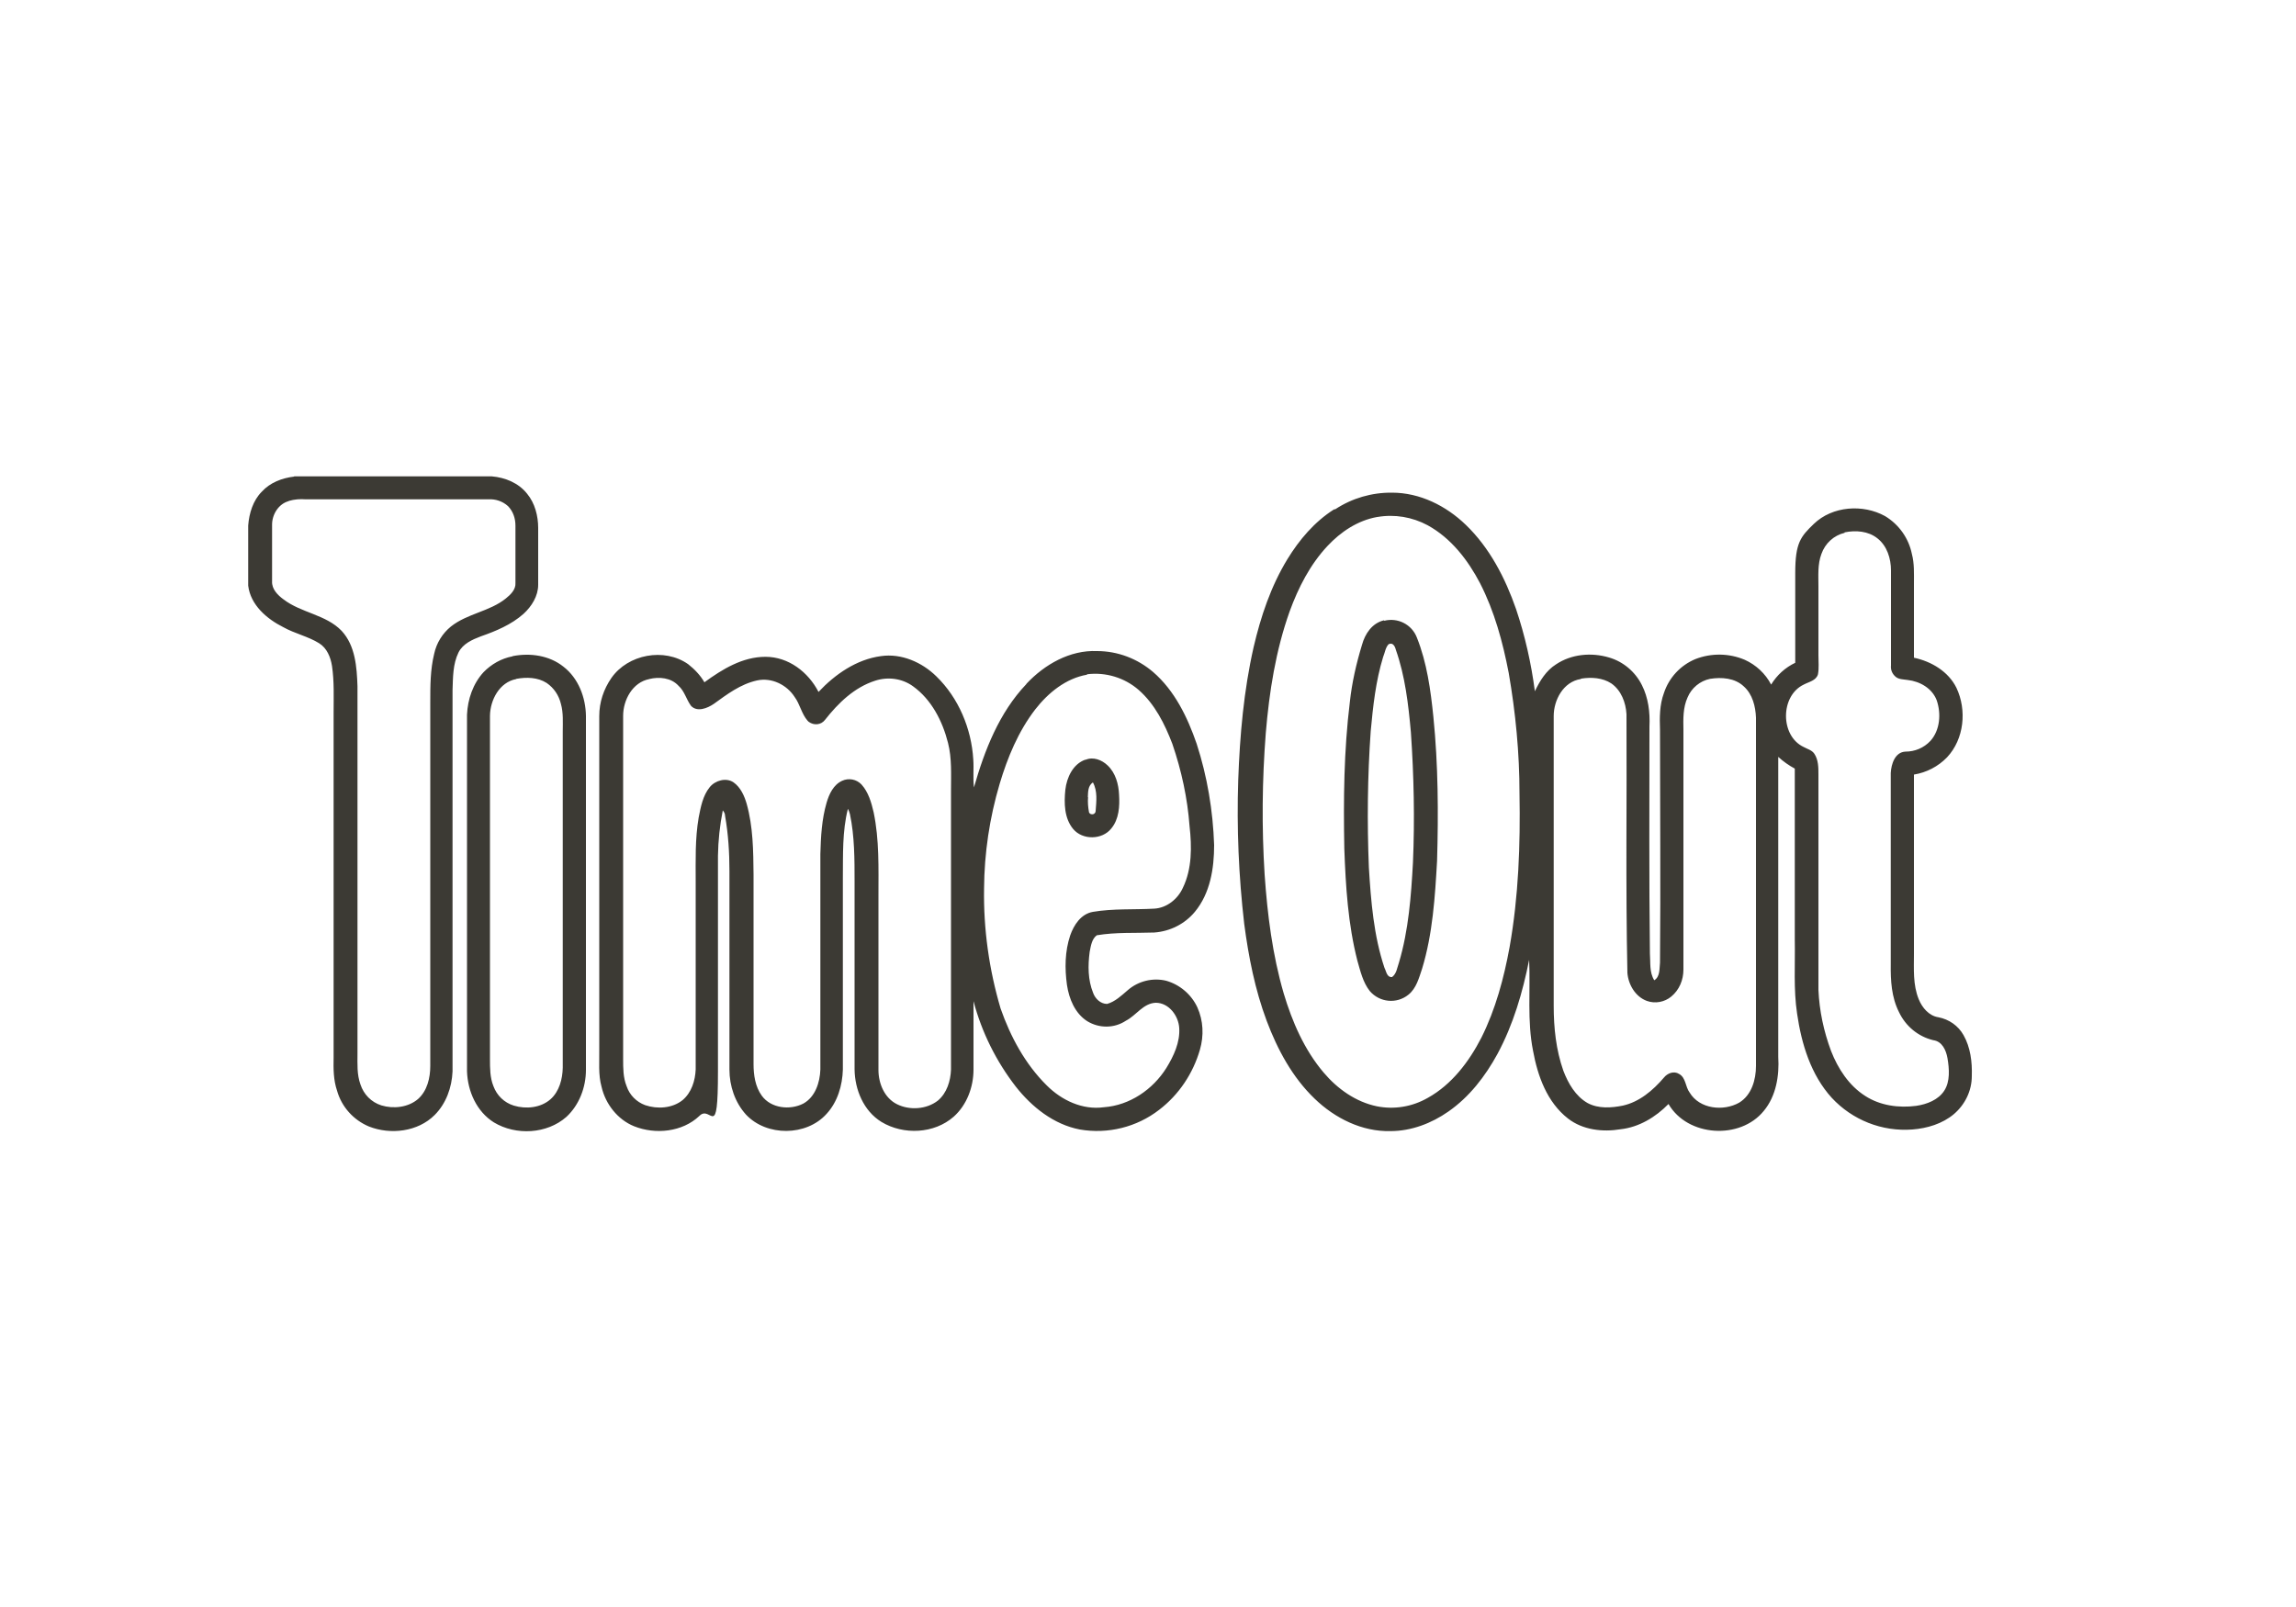
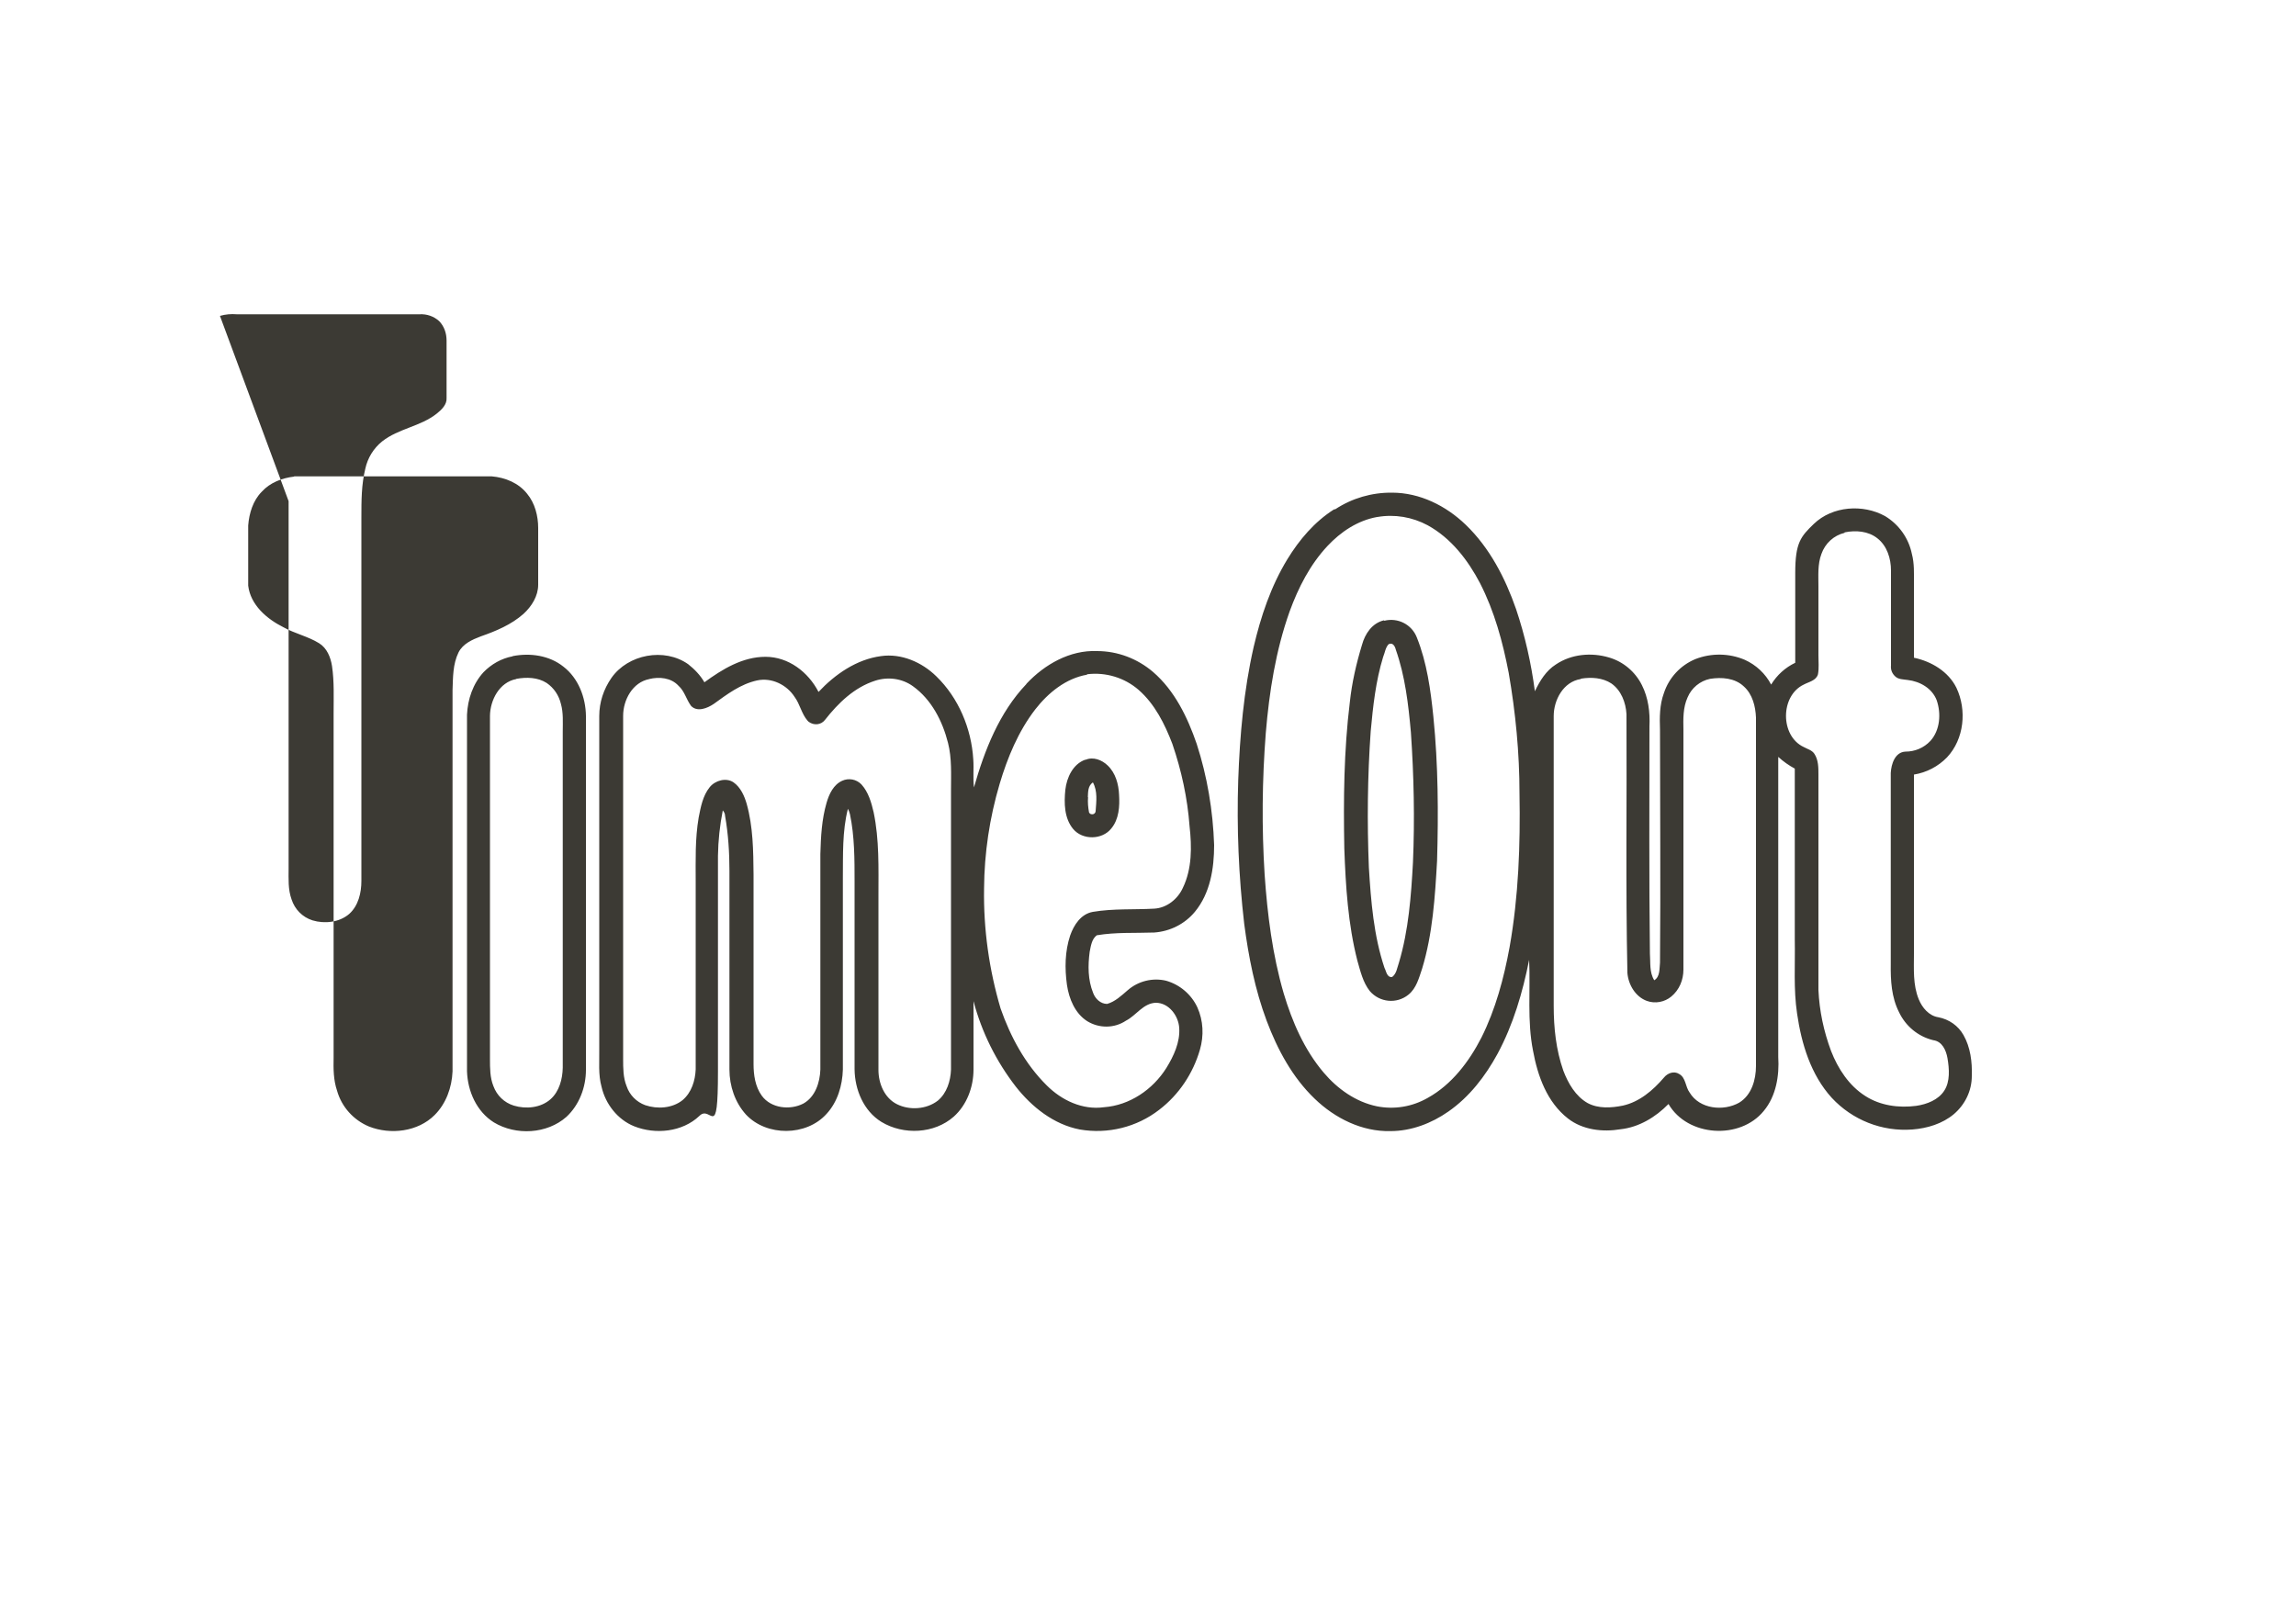
<svg xmlns="http://www.w3.org/2000/svg" id="Layer_1" version="1.1" viewBox="0 0 1000 700">
  <defs>
    <style>
      .st0 {
        fill: #3c3a34;
      }
    </style>
  </defs>
-   <path class="st0" d="M128.1,207.5h86.1c5.9.5,11.7,2.9,15.4,7.6,3.4,4.1,4.8,9.7,4.8,14.9v24.7c0,4.9-2.8,9.4-6.4,12.7-5.3,4.7-12,7.5-18.6,9.8-3.7,1.4-7.8,3.2-9.7,7-2.5,5.1-2.4,10.9-2.6,16.4v166.1c-.3,7-2.8,14-7.8,19-7.3,7.3-19.2,8.7-28.6,5-6.7-2.8-11.9-8.5-13.9-15.6-1.6-4.7-1.6-9.6-1.5-14.4v-150.2c0-6.8.3-13.6-.7-20.4-.6-3.8-2.2-7.8-5.6-9.9-4.8-3-10.6-4.2-15.6-7-7.2-3.6-14.3-9.7-15.3-18.1v-26.2c.4-5.3,2.1-10.9,5.9-14.7,3.6-4,8.9-6,14.1-6.6M125.7,218.3c-4.4,1.2-7.2,5.8-7.2,10.2,0,8.3,0,16.6,0,24.7-.2,3.4,2.5,6.1,5,7.9,7.7,5.9,18.5,6.6,25.3,13.7,6,6.5,6.6,15.8,6.9,24.1v160c0,4.5-.3,9.1,1.3,13.5,1.4,4.3,4.7,7.7,9.1,9.1,5.3,1.6,11.7.9,16-2.8,4-3.6,5.3-9.2,5.3-14.4v-158.5c0-7,0-14.1,1.7-21,1-4.7,3.6-8.9,7.3-11.9,7.2-5.7,16.8-6.5,23.9-12.2,2.1-1.7,4.4-3.9,4.2-6.8v-24.9c0-3.2-1-6.2-3.2-8.5-2.3-2.1-5.4-3.2-8.6-3h-79.6c-2.4-.2-4.9,0-7.3.7M581.6,221.8c7.3-4.8,15.9-7.3,24.7-7.2,12.1,0,23.5,5.7,32.1,14,10.4,10,17.2,23.2,21.9,36.7,3.9,11.6,6.6,23.6,8.2,35.8,2.2-4.6,4.9-9,9.2-11.7,6.7-4.5,15.4-5.3,23.1-3,6.2,1.8,11.4,6.2,14.3,12,2.8,5.5,3.6,11.9,3.3,18,0,32.9-.2,65.9.2,98.9.3,4-.3,8.2,1.9,11.7,2.6-1.6,2.2-5.1,2.5-7.7.3-33.8,0-67.6,0-101.4-.2-5.3-.2-10.9,1.7-16,2.2-6.7,7.2-12.1,13.7-14.8,6.9-2.7,14.7-2.6,21.5.3,4.9,2.2,9,6,11.5,10.8,2.5-4.1,6.1-7.4,10.5-9.5,0-13,0-26.1,0-39.2s2.4-15.8,8.1-21.3c8.1-7.8,21.4-8.7,31-3.4,6,3.6,10.3,9.6,11.7,16.5,1.1,4.1.9,8.5.9,12.8v32.4c7.6,1.6,15,6,18.5,13.1,4.6,9.7,3.4,22.3-4.1,30.3-3.9,4-8.9,6.6-14.4,7.5v78.1c0,6.6-.5,13.5,2.1,19.8,1.5,3.7,4.5,7.2,8.5,7.8,4.7.9,8.7,3.7,11,7.8,3,5.3,3.8,11.6,3.6,17.8,0,6.4-2.9,12.4-7.8,16.6-5,4.2-11.6,6.2-18.1,6.7-13.2,1-26.1-4.1-35.1-13.8-9.1-10-13.2-23.5-15.1-36.7-1.6-10.6-.8-21.4-1-32.2,0-24.8,0-49.7,0-74.5-2.6-1.4-5-3.1-7.2-5.1v130.7c.5,8.1-.9,17-6.3,23.5-10.3,12.7-33.2,11.3-41.5-3-5.6,5.7-12.8,10.1-20.9,11-7.8,1.3-16.5.3-22.9-4.7-9.1-7.1-13.2-18.5-15.2-29.5-2.6-13-1.1-26.4-1.7-39.6-2.8,14.1-6.9,28.2-13.8,41-5.3,9.7-12.2,18.7-21.4,25.1-7.3,5.1-16.1,8.5-25.2,8.5-12.4.3-24.2-5.6-33-14.1-9.7-9.3-16.2-21.4-20.9-33.9-5.1-13.6-7.9-27.9-9.8-42.3-2.4-20.8-3.3-41.7-2.6-62.7.7-19.4,2.4-38.9,6.7-57.8,3.1-13.3,7.5-26.5,14.7-38.3,5.2-8.5,11.8-16.3,20.3-21.7M599.8,225.2c-8.5,1.5-15.9,6.5-21.6,12.6-7.6,8.1-12.7,18.1-16.5,28.5-6.1,17.1-8.9,35.1-10.4,53-1.6,20.5-1.8,41.1-.5,61.7,1.2,17.4,3.4,34.9,8.3,51.7,3.7,12.4,9,24.6,17.4,34.5,6,7.1,14,12.8,23.2,14.7,7.6,1.5,15.4.2,22.2-3.7,10.4-5.8,17.9-15.7,23.3-26.2,6.2-12.4,9.8-25.9,12.3-39.5,3.9-22.1,4.7-44.5,4.3-66.9,0-17.6-1.7-35.2-4.7-52.5-2.6-13.5-6.2-26.8-12.5-39.1-5.3-10.1-12.6-19.6-22.8-25.2-6.7-3.6-14.4-4.9-21.9-3.6M803.4,232.1c-4.7,1.1-8.5,4.6-10.1,9.2-1.7,4.5-1.3,9.4-1.3,14.1v30.1c0,2.8.3,5.5-.2,8.2-.8,2.8-4,3.3-6.2,4.5-10.3,4.9-10.3,22.4,0,27.2,1.6.9,3.5,1.3,4.6,2.9,1.8,2.7,1.8,6,1.8,9.1v93.8c.4,9.1,2.3,18,5.5,26.6,3,7.7,7.8,15.1,14.9,19.6,6.5,4.2,14.6,5.3,22.2,4.3,4.7-.7,9.6-2.6,12.2-6.6s2.2-9.5,1.4-14.2c-.6-3.4-2.3-7.3-6.2-7.8-6.6-1.6-12-6.1-14.9-12.2-3.3-6.5-3.7-13.8-3.6-20.9v-83.3c.2-3.8,1.8-9.1,6.4-9.3,4.1,0,8-1.6,10.9-4.7,4.2-4.7,4.7-11.9,2.7-17.7-2-5.2-7.3-8.2-12.6-8.8-1.9-.3-4.1-.2-5.5-1.6-1.3-1.2-2-2.9-1.8-4.7v-41.4c0-5.2-1.7-10.7-5.9-14-4-3.2-9.5-3.6-14.3-2.6M688.4,295.8c-7.5,1.2-11.7,9.1-11.7,16.1v126.2c0,9.6,1,19.2,4.2,28.3,2.1,5.5,5.3,11.1,10.6,14.1,4.7,2.5,10.3,2.1,15.3,1.1,7.2-1.6,13.1-6.6,17.9-12.2,1.6-2,4.4-3,6.6-1.6,3,1.6,2.7,5.6,4.6,8.1,4.3,7.2,14.7,8.3,21.6,4.4,5.4-3.3,7.3-10,7.3-16v-151.7c-.2-4.9-1.5-10.2-5.3-13.6-3.9-3.7-9.7-4.1-14.7-3.3-4.4.9-8.1,4-9.8,8.1-2,4.4-1.9,9.3-1.8,14.1v104.4c0,4.6-1.8,8.9-5.3,11.8-2.9,2.4-7,3.2-10.6,1.9-5-1.8-8.1-7.1-8.5-12.2-.8-37.6-.2-75.2-.4-112.7-.3-5.1-2.3-10.4-6.6-13.4-3.8-2.5-8.7-2.8-13.1-2.1M602.9,270.4c5.9-1.5,12,1.6,14.2,7.3,4.4,11,6,22.9,7.2,34.6,2.1,20.9,2.2,41.8,1.6,62.7-.9,15.8-1.9,31.7-6.5,46.9-1.4,4.1-2.5,8.6-6,11.4-5.1,4.1-12.5,3.4-16.8-1.6-3-3.8-4.1-8.7-5.4-13.2-4.1-16-5.1-32.4-5.7-48.9-.4-21.3-.2-42.6,2.4-63.7.9-8.5,2.8-16.8,5.3-25,1.3-4.8,4.4-9.5,9.6-10.7M604.9,280.5c-1.5,1.5-1.7,3.8-2.5,5.7-3.2,10.4-4.4,21.4-5.4,32.3-1.4,19.7-1.6,39.7-.8,59.4.9,14.7,2.1,29.7,6.8,43.7.8,1.5,1,4.2,3.3,4,2-1.5,2.2-4.1,3-6.3,4.2-14.1,5.3-29,6.1-43.6.8-18.9.4-37.8-.9-56.7-1.1-12.2-2.5-24.5-6.6-36.1-.3-1.3-1.3-3.2-3-2.3M447.1,297.8c7.9-8.4,18.9-14.7,30.7-14.2,9,0,17.6,3.3,24.4,9.1,9.4,8.1,15,19.7,19,31.3,4.6,14.2,7.1,29.1,7.6,44.1,0,10.2-1.7,21-8.4,29.1-4.4,5.3-10.8,8.5-17.7,9-8.3.3-16.7-.2-25,1.2-2.2,1.6-2.6,4.7-3.1,7.2-.8,6-.8,12.2,1.5,17.9.9,2.5,3.2,4.8,6.1,4.8,3.5-1,6.2-3.6,9-6,4.6-4,10.9-5.5,16.7-4.1,6,1.7,11,6,13.6,11.6,2.6,5.8,2.9,12.3,1.1,18.5-3,10.3-9.1,19.5-17.7,26.1-9.8,7.6-22.4,10.7-34.6,8.6-11.4-2.2-20.9-9.8-27.9-18.7-8.5-11-14.8-23.6-18.4-37.2v29.8c0,7.6-2.9,15.4-8.6,20.5-8.5,7.5-21.9,8.1-31.5,2.3-7.8-4.8-11.6-14.1-11.7-22.9v-81.8c0-9.7,0-19.7-2-29.3-.2-.9-.5-1.6-.9-2.4-2.5,9.8-2.1,20.1-2.2,30.2v83.4c-.2,6.9-2.3,14.1-7.1,19.3-8.8,9.8-26.1,9.9-35.1.3-4.8-5.3-7.2-12.5-7.2-19.6v-86.4c0-8.1-.5-16.2-1.9-24.1,0-.9-.4-1.7-1-2.4-1.3,6.6-2,13.1-2.1,19.8,0,31.3,0,62.6,0,93.9s-3,14.2-8.1,19.4c-7.4,7-19.1,8.2-28.4,4.5-7.2-2.9-12.5-9.7-14.2-17.2-1.5-5.3-.9-11-1-16.5v-145c0-6,1.9-11.7,5.3-16.6,7.2-10.3,23-13.3,33.4-6,2.8,2.2,5.3,4.8,7.1,7.9,7.8-5.7,16.6-11.1,26.6-11.1s18.6,6.6,23.1,15.3c7.2-7.7,16.6-14.2,27.2-15.6,8.9-1.3,17.9,2.7,24.1,8.8,9.7,9.4,15.3,22.8,16.1,36.2.3,4.1-.2,8.1.3,12.2,4.6-16.2,11-32.6,22.8-45M473.4,293.9c-9.2,1.6-16.9,7.9-22.5,15.1-7.4,9.6-12.1,21-15.5,32.4-4.4,14.8-6.7,30.2-6.8,45.6-.3,17.7,2.2,35.4,7.2,52.3,4.3,12.3,10.7,24.2,20.1,33.5,6.5,6.5,15.6,10.8,24.9,9.5,11.2-.8,21.3-7.7,27.2-17.1,3.2-5.2,6-11.2,5.6-17.4-.3-5.3-4.5-11-10.2-11-5.5.2-8.5,5.5-13,7.8-5.1,3.4-11.7,3.4-16.9.2-5.3-3.4-7.9-9.7-8.8-15.8-1-7.2-.9-14.6,1.4-21.5,1.6-4.6,4.7-9.4,9.9-10.3,8.8-1.5,17.9-.9,26.7-1.4,5.5-.3,10.3-4.2,12.5-9.1,4-8.3,3.9-17.9,2.9-26.8-.9-12.2-3.5-24.2-7.5-35.9-3.3-8.6-7.6-17.3-14.7-23.5-6.1-5.3-14.3-7.8-22.4-6.8M282.8,295.8c-7.3,1.4-11.4,9.1-11.4,16v149.5c0,4,0,8.1,1.5,11.8,1.3,3.9,4.3,6.9,8.1,8.3,5.3,1.8,11.8,1.4,16.3-2.2,3.9-3.3,5.5-8.5,5.7-13.4v-81.8c0-9.3-.3-18.6,1.3-27.9.9-4.6,1.8-9.5,4.8-13.2,2.4-3,7.2-4.3,10.4-2.1,3.1,2.2,4.7,5.9,5.7,9.3,2.8,10,2.9,20.4,3,30.8v82.6c0,4.7.7,9.8,3.6,13.8,4,5.5,12.3,6.4,18.1,3.4,5.2-2.9,7.2-9.2,7.4-14.8v-93.9c.2-7.5.6-15.1,2.7-22.3,1.1-3.8,3-7.9,6.8-9.6,2.8-1.3,6.2-.7,8.4,1.6,3,3.3,4.3,7.8,5.3,12.1,2.5,12,2.1,24.2,2.1,36.4v75.9c0,5.8,2.6,12.2,8.1,14.9,5.4,2.7,12.8,2.3,17.8-1.6,3.9-3.3,5.5-8.5,5.7-13.5v-121.7c0-6.9.4-13.9-1.3-20.6-2.4-9.5-7.2-18.9-15.3-24.7-4.7-3.4-10.9-4.2-16.4-2.4-9.1,2.9-16.1,9.7-21.9,17.1-1.7,2.2-4.8,2.5-7.1.8l-.5-.5c-2.6-3-3.3-7.2-5.6-10.3-3.4-5.3-10-8.6-16.4-7.2-7.2,1.6-13,6-18.8,10.2-2.8,1.9-7.2,3.7-9.9.9-2.1-2.8-2.8-6.4-5.5-8.8-3.2-3.5-8.4-4-12.8-2.9M223.3,285.8c7.6-1.5,16-.3,22.1,4.6,6.5,5,9.7,13.4,9.8,21.5v154.1c0,7.6-2.9,15.3-8.5,20.5-8.5,7.5-22,8.2-31.6,2.4-7.5-4.7-11.4-13.5-11.7-22.2v-155.4c.3-6.7,2.6-13.5,7.2-18.5,3.4-3.5,7.8-6,12.6-6.9M224.8,295.8c-7.3,1.4-11.3,9.1-11.4,16v149.5c0,4,0,8.1,1.5,11.8,1.5,4.1,4.7,7.2,8.9,8.5,5.3,1.6,11.7,1,16-2.8,3.8-3.4,5.2-8.8,5.3-13.7v-146.5c0-4,.3-8.1-.8-12-.9-3.7-3-6.9-6.2-9.1-3.9-2.5-8.8-2.6-13.2-1.8M472.7,331c3.4-1.5,7.2,0,9.7,2.4,3.5,3.3,4.8,8.2,5,12.8.3,5,0,10.6-3.4,14.7-4,5-12.5,5.1-16.6.2-3.9-4.7-4-11.3-3.4-17.1.6-5.3,3.3-11.2,8.7-13.1M473.9,347.2c-.2,2.2,0,4.4.4,6.6.3.8,1.2,1.1,2,.8.6-.3.9-.8.9-1.4.3-4.1.9-8.6-1.2-12.4-2.2,1.5-2.1,4.2-2.2,6.5h0Z" />
+   <path class="st0" d="M128.1,207.5h86.1c5.9.5,11.7,2.9,15.4,7.6,3.4,4.1,4.8,9.7,4.8,14.9v24.7c0,4.9-2.8,9.4-6.4,12.7-5.3,4.7-12,7.5-18.6,9.8-3.7,1.4-7.8,3.2-9.7,7-2.5,5.1-2.4,10.9-2.6,16.4v166.1c-.3,7-2.8,14-7.8,19-7.3,7.3-19.2,8.7-28.6,5-6.7-2.8-11.9-8.5-13.9-15.6-1.6-4.7-1.6-9.6-1.5-14.4v-150.2c0-6.8.3-13.6-.7-20.4-.6-3.8-2.2-7.8-5.6-9.9-4.8-3-10.6-4.2-15.6-7-7.2-3.6-14.3-9.7-15.3-18.1v-26.2c.4-5.3,2.1-10.9,5.9-14.7,3.6-4,8.9-6,14.1-6.6M125.7,218.3v160c0,4.5-.3,9.1,1.3,13.5,1.4,4.3,4.7,7.7,9.1,9.1,5.3,1.6,11.7.9,16-2.8,4-3.6,5.3-9.2,5.3-14.4v-158.5c0-7,0-14.1,1.7-21,1-4.7,3.6-8.9,7.3-11.9,7.2-5.7,16.8-6.5,23.9-12.2,2.1-1.7,4.4-3.9,4.2-6.8v-24.9c0-3.2-1-6.2-3.2-8.5-2.3-2.1-5.4-3.2-8.6-3h-79.6c-2.4-.2-4.9,0-7.3.7M581.6,221.8c7.3-4.8,15.9-7.3,24.7-7.2,12.1,0,23.5,5.7,32.1,14,10.4,10,17.2,23.2,21.9,36.7,3.9,11.6,6.6,23.6,8.2,35.8,2.2-4.6,4.9-9,9.2-11.7,6.7-4.5,15.4-5.3,23.1-3,6.2,1.8,11.4,6.2,14.3,12,2.8,5.5,3.6,11.9,3.3,18,0,32.9-.2,65.9.2,98.9.3,4-.3,8.2,1.9,11.7,2.6-1.6,2.2-5.1,2.5-7.7.3-33.8,0-67.6,0-101.4-.2-5.3-.2-10.9,1.7-16,2.2-6.7,7.2-12.1,13.7-14.8,6.9-2.7,14.7-2.6,21.5.3,4.9,2.2,9,6,11.5,10.8,2.5-4.1,6.1-7.4,10.5-9.5,0-13,0-26.1,0-39.2s2.4-15.8,8.1-21.3c8.1-7.8,21.4-8.7,31-3.4,6,3.6,10.3,9.6,11.7,16.5,1.1,4.1.9,8.5.9,12.8v32.4c7.6,1.6,15,6,18.5,13.1,4.6,9.7,3.4,22.3-4.1,30.3-3.9,4-8.9,6.6-14.4,7.5v78.1c0,6.6-.5,13.5,2.1,19.8,1.5,3.7,4.5,7.2,8.5,7.8,4.7.9,8.7,3.7,11,7.8,3,5.3,3.8,11.6,3.6,17.8,0,6.4-2.9,12.4-7.8,16.6-5,4.2-11.6,6.2-18.1,6.7-13.2,1-26.1-4.1-35.1-13.8-9.1-10-13.2-23.5-15.1-36.7-1.6-10.6-.8-21.4-1-32.2,0-24.8,0-49.7,0-74.5-2.6-1.4-5-3.1-7.2-5.1v130.7c.5,8.1-.9,17-6.3,23.5-10.3,12.7-33.2,11.3-41.5-3-5.6,5.7-12.8,10.1-20.9,11-7.8,1.3-16.5.3-22.9-4.7-9.1-7.1-13.2-18.5-15.2-29.5-2.6-13-1.1-26.4-1.7-39.6-2.8,14.1-6.9,28.2-13.8,41-5.3,9.7-12.2,18.7-21.4,25.1-7.3,5.1-16.1,8.5-25.2,8.5-12.4.3-24.2-5.6-33-14.1-9.7-9.3-16.2-21.4-20.9-33.9-5.1-13.6-7.9-27.9-9.8-42.3-2.4-20.8-3.3-41.7-2.6-62.7.7-19.4,2.4-38.9,6.7-57.8,3.1-13.3,7.5-26.5,14.7-38.3,5.2-8.5,11.8-16.3,20.3-21.7M599.8,225.2c-8.5,1.5-15.9,6.5-21.6,12.6-7.6,8.1-12.7,18.1-16.5,28.5-6.1,17.1-8.9,35.1-10.4,53-1.6,20.5-1.8,41.1-.5,61.7,1.2,17.4,3.4,34.9,8.3,51.7,3.7,12.4,9,24.6,17.4,34.5,6,7.1,14,12.8,23.2,14.7,7.6,1.5,15.4.2,22.2-3.7,10.4-5.8,17.9-15.7,23.3-26.2,6.2-12.4,9.8-25.9,12.3-39.5,3.9-22.1,4.7-44.5,4.3-66.9,0-17.6-1.7-35.2-4.7-52.5-2.6-13.5-6.2-26.8-12.5-39.1-5.3-10.1-12.6-19.6-22.8-25.2-6.7-3.6-14.4-4.9-21.9-3.6M803.4,232.1c-4.7,1.1-8.5,4.6-10.1,9.2-1.7,4.5-1.3,9.4-1.3,14.1v30.1c0,2.8.3,5.5-.2,8.2-.8,2.8-4,3.3-6.2,4.5-10.3,4.9-10.3,22.4,0,27.2,1.6.9,3.5,1.3,4.6,2.9,1.8,2.7,1.8,6,1.8,9.1v93.8c.4,9.1,2.3,18,5.5,26.6,3,7.7,7.8,15.1,14.9,19.6,6.5,4.2,14.6,5.3,22.2,4.3,4.7-.7,9.6-2.6,12.2-6.6s2.2-9.5,1.4-14.2c-.6-3.4-2.3-7.3-6.2-7.8-6.6-1.6-12-6.1-14.9-12.2-3.3-6.5-3.7-13.8-3.6-20.9v-83.3c.2-3.8,1.8-9.1,6.4-9.3,4.1,0,8-1.6,10.9-4.7,4.2-4.7,4.7-11.9,2.7-17.7-2-5.2-7.3-8.2-12.6-8.8-1.9-.3-4.1-.2-5.5-1.6-1.3-1.2-2-2.9-1.8-4.7v-41.4c0-5.2-1.7-10.7-5.9-14-4-3.2-9.5-3.6-14.3-2.6M688.4,295.8c-7.5,1.2-11.7,9.1-11.7,16.1v126.2c0,9.6,1,19.2,4.2,28.3,2.1,5.5,5.3,11.1,10.6,14.1,4.7,2.5,10.3,2.1,15.3,1.1,7.2-1.6,13.1-6.6,17.9-12.2,1.6-2,4.4-3,6.6-1.6,3,1.6,2.7,5.6,4.6,8.1,4.3,7.2,14.7,8.3,21.6,4.4,5.4-3.3,7.3-10,7.3-16v-151.7c-.2-4.9-1.5-10.2-5.3-13.6-3.9-3.7-9.7-4.1-14.7-3.3-4.4.9-8.1,4-9.8,8.1-2,4.4-1.9,9.3-1.8,14.1v104.4c0,4.6-1.8,8.9-5.3,11.8-2.9,2.4-7,3.2-10.6,1.9-5-1.8-8.1-7.1-8.5-12.2-.8-37.6-.2-75.2-.4-112.7-.3-5.1-2.3-10.4-6.6-13.4-3.8-2.5-8.7-2.8-13.1-2.1M602.9,270.4c5.9-1.5,12,1.6,14.2,7.3,4.4,11,6,22.9,7.2,34.6,2.1,20.9,2.2,41.8,1.6,62.7-.9,15.8-1.9,31.7-6.5,46.9-1.4,4.1-2.5,8.6-6,11.4-5.1,4.1-12.5,3.4-16.8-1.6-3-3.8-4.1-8.7-5.4-13.2-4.1-16-5.1-32.4-5.7-48.9-.4-21.3-.2-42.6,2.4-63.7.9-8.5,2.8-16.8,5.3-25,1.3-4.8,4.4-9.5,9.6-10.7M604.9,280.5c-1.5,1.5-1.7,3.8-2.5,5.7-3.2,10.4-4.4,21.4-5.4,32.3-1.4,19.7-1.6,39.7-.8,59.4.9,14.7,2.1,29.7,6.8,43.7.8,1.5,1,4.2,3.3,4,2-1.5,2.2-4.1,3-6.3,4.2-14.1,5.3-29,6.1-43.6.8-18.9.4-37.8-.9-56.7-1.1-12.2-2.5-24.5-6.6-36.1-.3-1.3-1.3-3.2-3-2.3M447.1,297.8c7.9-8.4,18.9-14.7,30.7-14.2,9,0,17.6,3.3,24.4,9.1,9.4,8.1,15,19.7,19,31.3,4.6,14.2,7.1,29.1,7.6,44.1,0,10.2-1.7,21-8.4,29.1-4.4,5.3-10.8,8.5-17.7,9-8.3.3-16.7-.2-25,1.2-2.2,1.6-2.6,4.7-3.1,7.2-.8,6-.8,12.2,1.5,17.9.9,2.5,3.2,4.8,6.1,4.8,3.5-1,6.2-3.6,9-6,4.6-4,10.9-5.5,16.7-4.1,6,1.7,11,6,13.6,11.6,2.6,5.8,2.9,12.3,1.1,18.5-3,10.3-9.1,19.5-17.7,26.1-9.8,7.6-22.4,10.7-34.6,8.6-11.4-2.2-20.9-9.8-27.9-18.7-8.5-11-14.8-23.6-18.4-37.2v29.8c0,7.6-2.9,15.4-8.6,20.5-8.5,7.5-21.9,8.1-31.5,2.3-7.8-4.8-11.6-14.1-11.7-22.9v-81.8c0-9.7,0-19.7-2-29.3-.2-.9-.5-1.6-.9-2.4-2.5,9.8-2.1,20.1-2.2,30.2v83.4c-.2,6.9-2.3,14.1-7.1,19.3-8.8,9.8-26.1,9.9-35.1.3-4.8-5.3-7.2-12.5-7.2-19.6v-86.4c0-8.1-.5-16.2-1.9-24.1,0-.9-.4-1.7-1-2.4-1.3,6.6-2,13.1-2.1,19.8,0,31.3,0,62.6,0,93.9s-3,14.2-8.1,19.4c-7.4,7-19.1,8.2-28.4,4.5-7.2-2.9-12.5-9.7-14.2-17.2-1.5-5.3-.9-11-1-16.5v-145c0-6,1.9-11.7,5.3-16.6,7.2-10.3,23-13.3,33.4-6,2.8,2.2,5.3,4.8,7.1,7.9,7.8-5.7,16.6-11.1,26.6-11.1s18.6,6.6,23.1,15.3c7.2-7.7,16.6-14.2,27.2-15.6,8.9-1.3,17.9,2.7,24.1,8.8,9.7,9.4,15.3,22.8,16.1,36.2.3,4.1-.2,8.1.3,12.2,4.6-16.2,11-32.6,22.8-45M473.4,293.9c-9.2,1.6-16.9,7.9-22.5,15.1-7.4,9.6-12.1,21-15.5,32.4-4.4,14.8-6.7,30.2-6.8,45.6-.3,17.7,2.2,35.4,7.2,52.3,4.3,12.3,10.7,24.2,20.1,33.5,6.5,6.5,15.6,10.8,24.9,9.5,11.2-.8,21.3-7.7,27.2-17.1,3.2-5.2,6-11.2,5.6-17.4-.3-5.3-4.5-11-10.2-11-5.5.2-8.5,5.5-13,7.8-5.1,3.4-11.7,3.4-16.9.2-5.3-3.4-7.9-9.7-8.8-15.8-1-7.2-.9-14.6,1.4-21.5,1.6-4.6,4.7-9.4,9.9-10.3,8.8-1.5,17.9-.9,26.7-1.4,5.5-.3,10.3-4.2,12.5-9.1,4-8.3,3.9-17.9,2.9-26.8-.9-12.2-3.5-24.2-7.5-35.9-3.3-8.6-7.6-17.3-14.7-23.5-6.1-5.3-14.3-7.8-22.4-6.8M282.8,295.8c-7.3,1.4-11.4,9.1-11.4,16v149.5c0,4,0,8.1,1.5,11.8,1.3,3.9,4.3,6.9,8.1,8.3,5.3,1.8,11.8,1.4,16.3-2.2,3.9-3.3,5.5-8.5,5.7-13.4v-81.8c0-9.3-.3-18.6,1.3-27.9.9-4.6,1.8-9.5,4.8-13.2,2.4-3,7.2-4.3,10.4-2.1,3.1,2.2,4.7,5.9,5.7,9.3,2.8,10,2.9,20.4,3,30.8v82.6c0,4.7.7,9.8,3.6,13.8,4,5.5,12.3,6.4,18.1,3.4,5.2-2.9,7.2-9.2,7.4-14.8v-93.9c.2-7.5.6-15.1,2.7-22.3,1.1-3.8,3-7.9,6.8-9.6,2.8-1.3,6.2-.7,8.4,1.6,3,3.3,4.3,7.8,5.3,12.1,2.5,12,2.1,24.2,2.1,36.4v75.9c0,5.8,2.6,12.2,8.1,14.9,5.4,2.7,12.8,2.3,17.8-1.6,3.9-3.3,5.5-8.5,5.7-13.5v-121.7c0-6.9.4-13.9-1.3-20.6-2.4-9.5-7.2-18.9-15.3-24.7-4.7-3.4-10.9-4.2-16.4-2.4-9.1,2.9-16.1,9.7-21.9,17.1-1.7,2.2-4.8,2.5-7.1.8l-.5-.5c-2.6-3-3.3-7.2-5.6-10.3-3.4-5.3-10-8.6-16.4-7.2-7.2,1.6-13,6-18.8,10.2-2.8,1.9-7.2,3.7-9.9.9-2.1-2.8-2.8-6.4-5.5-8.8-3.2-3.5-8.4-4-12.8-2.9M223.3,285.8c7.6-1.5,16-.3,22.1,4.6,6.5,5,9.7,13.4,9.8,21.5v154.1c0,7.6-2.9,15.3-8.5,20.5-8.5,7.5-22,8.2-31.6,2.4-7.5-4.7-11.4-13.5-11.7-22.2v-155.4c.3-6.7,2.6-13.5,7.2-18.5,3.4-3.5,7.8-6,12.6-6.9M224.8,295.8c-7.3,1.4-11.3,9.1-11.4,16v149.5c0,4,0,8.1,1.5,11.8,1.5,4.1,4.7,7.2,8.9,8.5,5.3,1.6,11.7,1,16-2.8,3.8-3.4,5.2-8.8,5.3-13.7v-146.5c0-4,.3-8.1-.8-12-.9-3.7-3-6.9-6.2-9.1-3.9-2.5-8.8-2.6-13.2-1.8M472.7,331c3.4-1.5,7.2,0,9.7,2.4,3.5,3.3,4.8,8.2,5,12.8.3,5,0,10.6-3.4,14.7-4,5-12.5,5.1-16.6.2-3.9-4.7-4-11.3-3.4-17.1.6-5.3,3.3-11.2,8.7-13.1M473.9,347.2c-.2,2.2,0,4.4.4,6.6.3.8,1.2,1.1,2,.8.6-.3.9-.8.9-1.4.3-4.1.9-8.6-1.2-12.4-2.2,1.5-2.1,4.2-2.2,6.5h0Z" />
</svg>